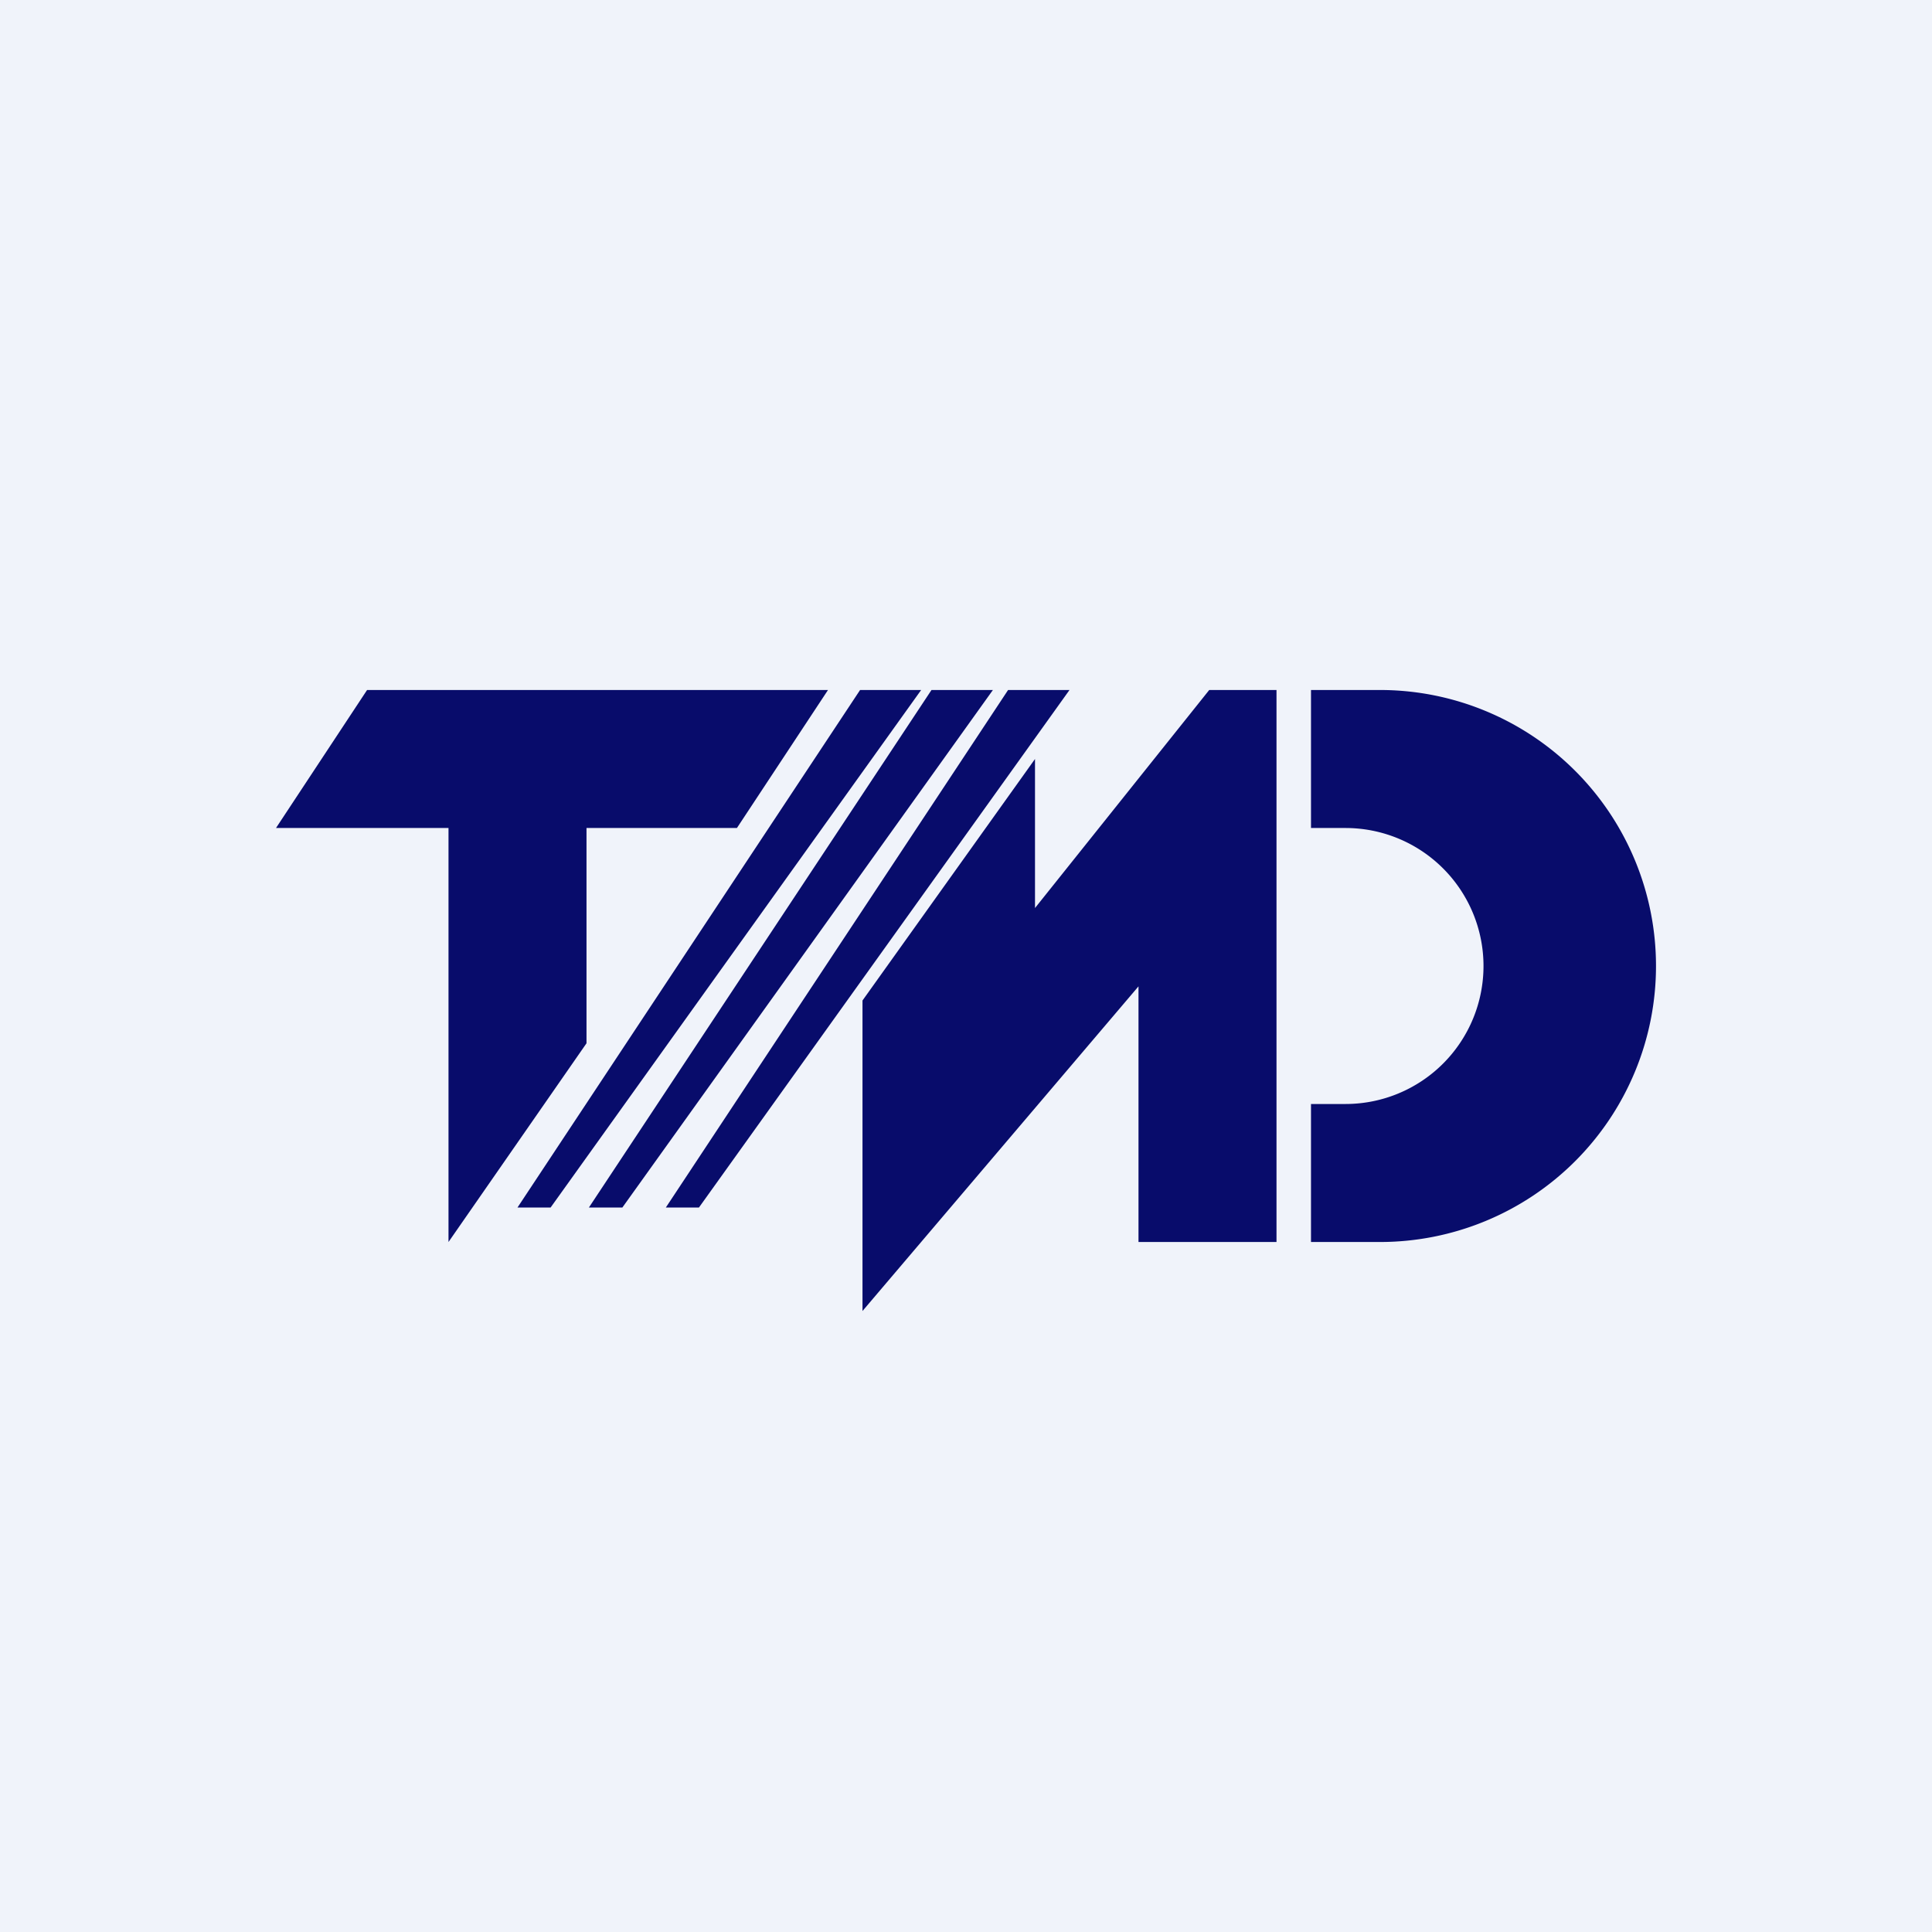
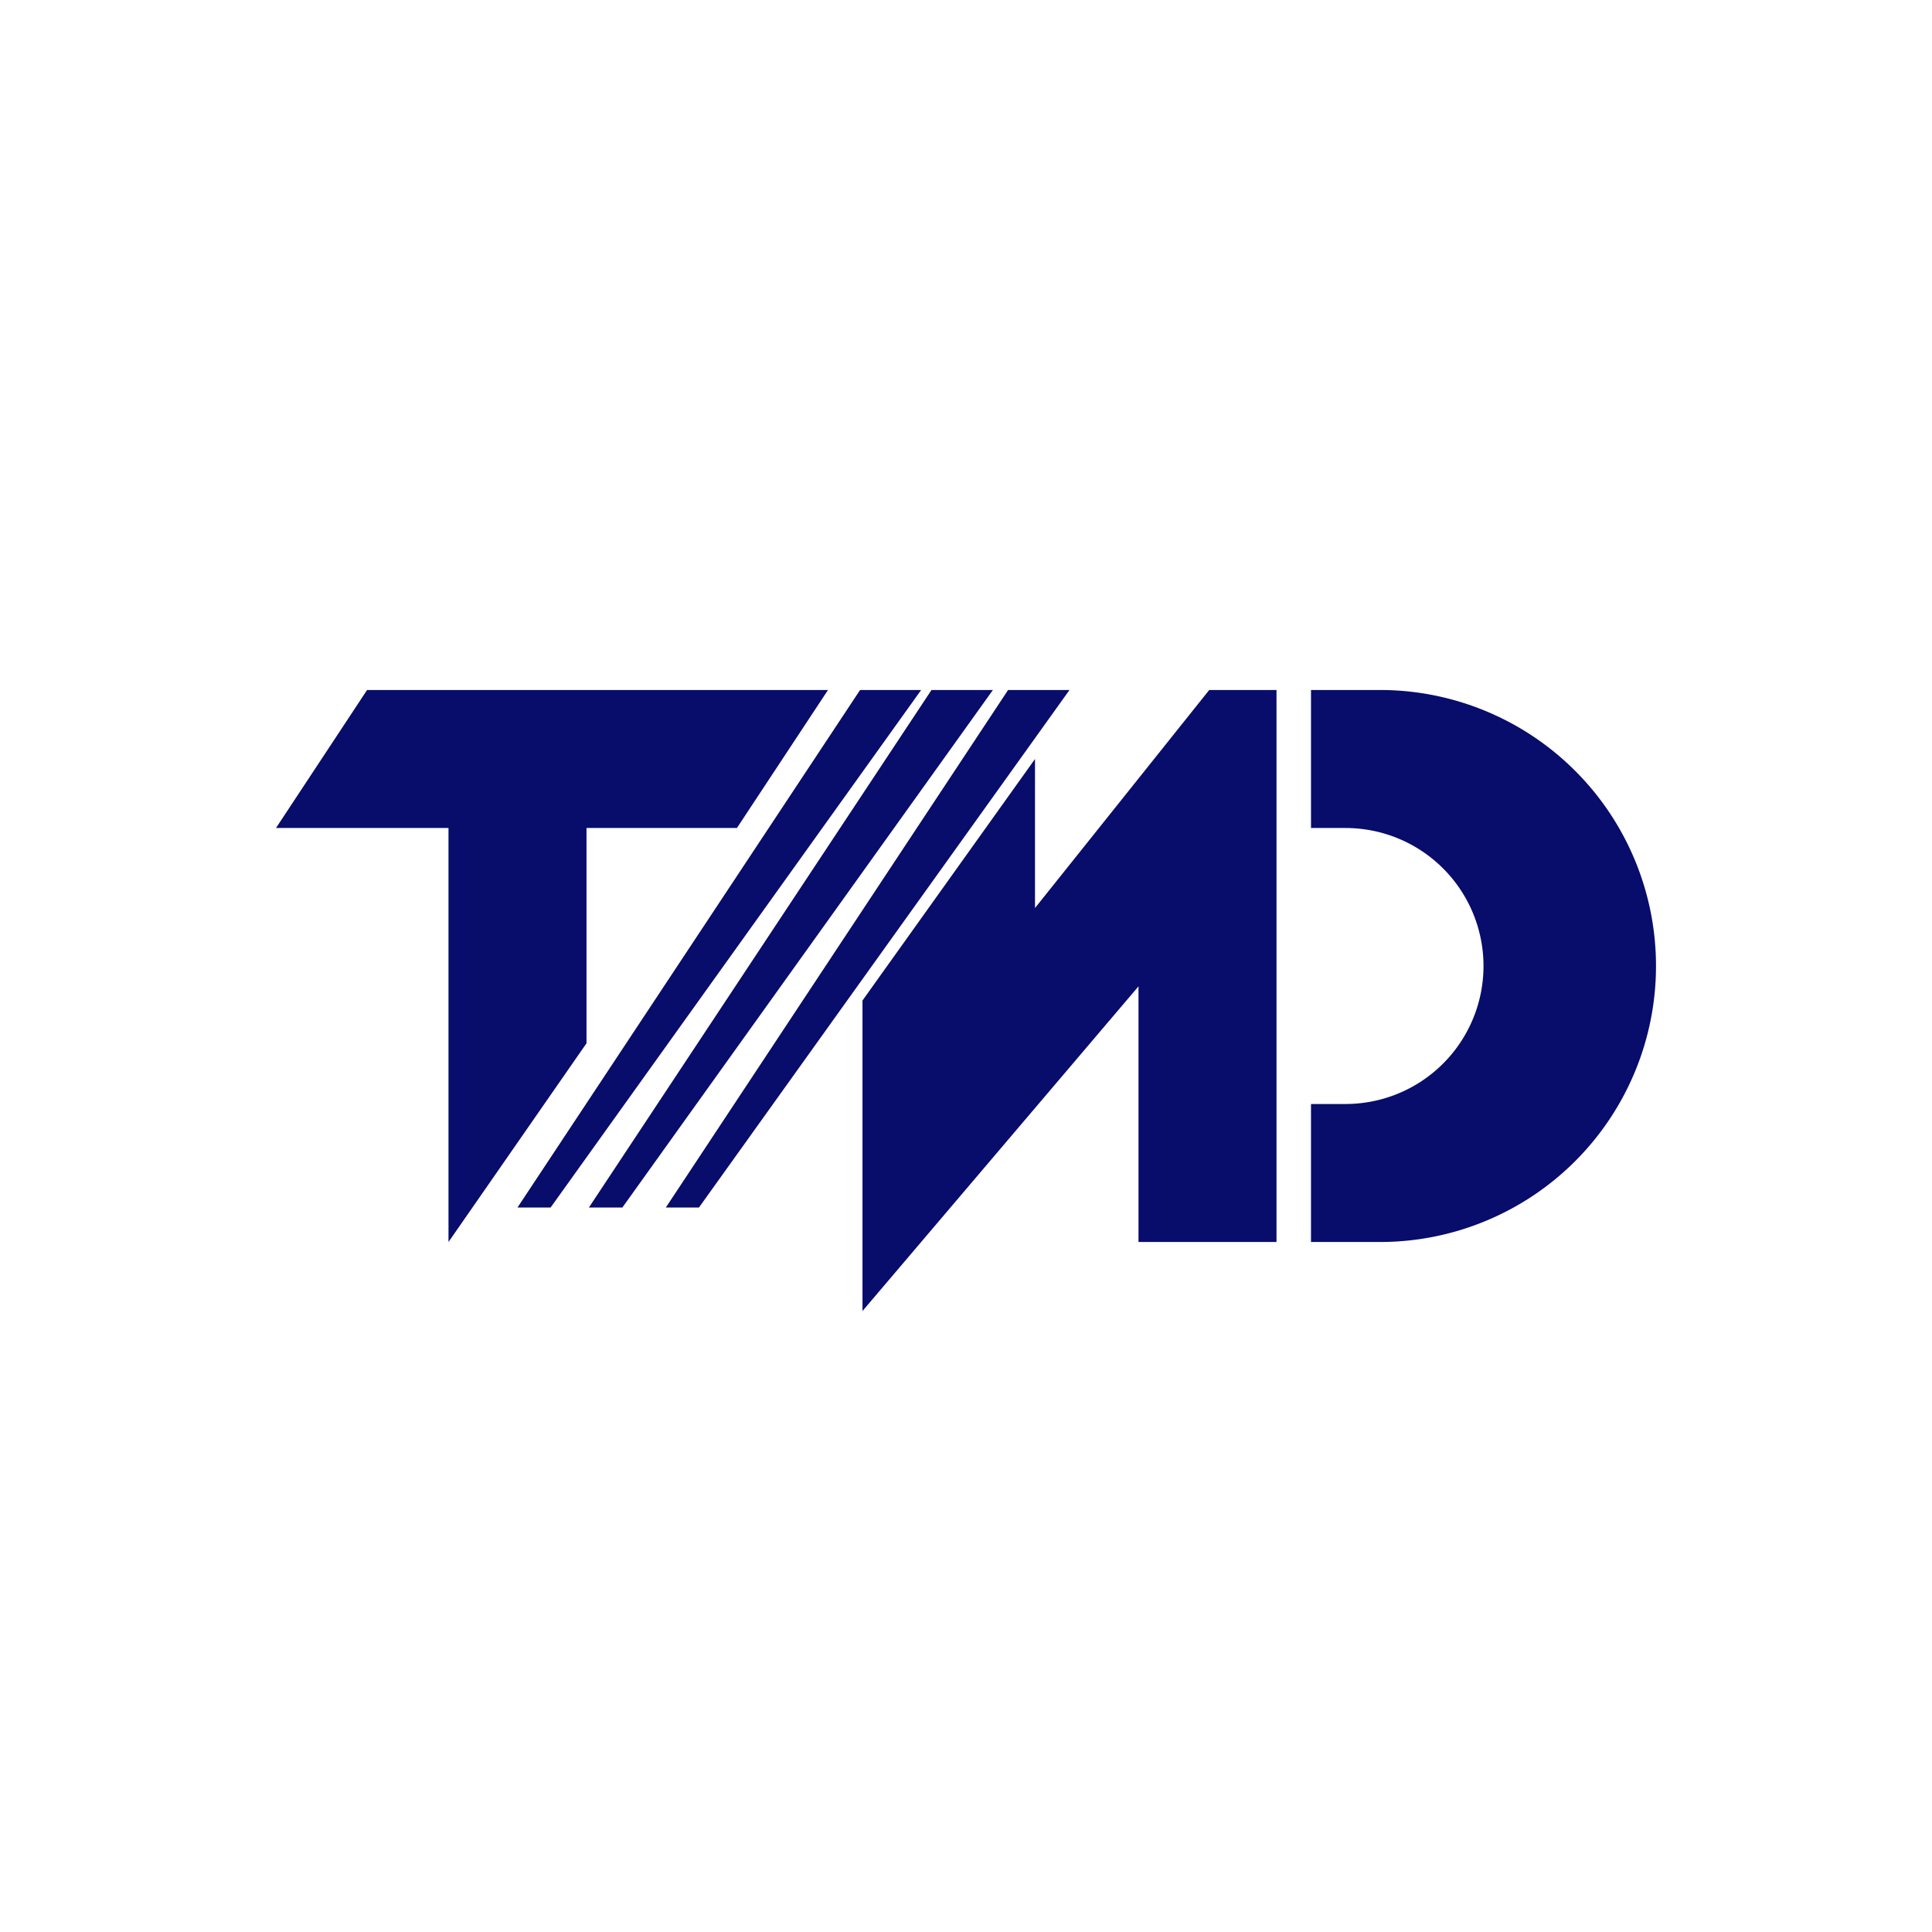
<svg xmlns="http://www.w3.org/2000/svg" width="56" height="56" viewBox="0 0 56 56">
-   <path fill="#F0F3FA" d="M0 0h56v56H0z" />
  <path d="M40 20h-2v4h1a4 4 0 0 1 0 8h-1v4h2a8 8 0 1 0 0-16ZM35.05 20H37v16h-4v-7.41L25 38v-9l5-7v4.32L35.05 20ZM24 20H10.64L8 24h5v12l4-5.76V24h4.36L24 20ZM31 20h-1.78L19.3 35h.96L31 20ZM28.78 20H27l-9.93 15h.97l10.74-15ZM26.7 20h-1.77L15 35h.96L26.7 20Z" fill="#080C6B" />
</svg>